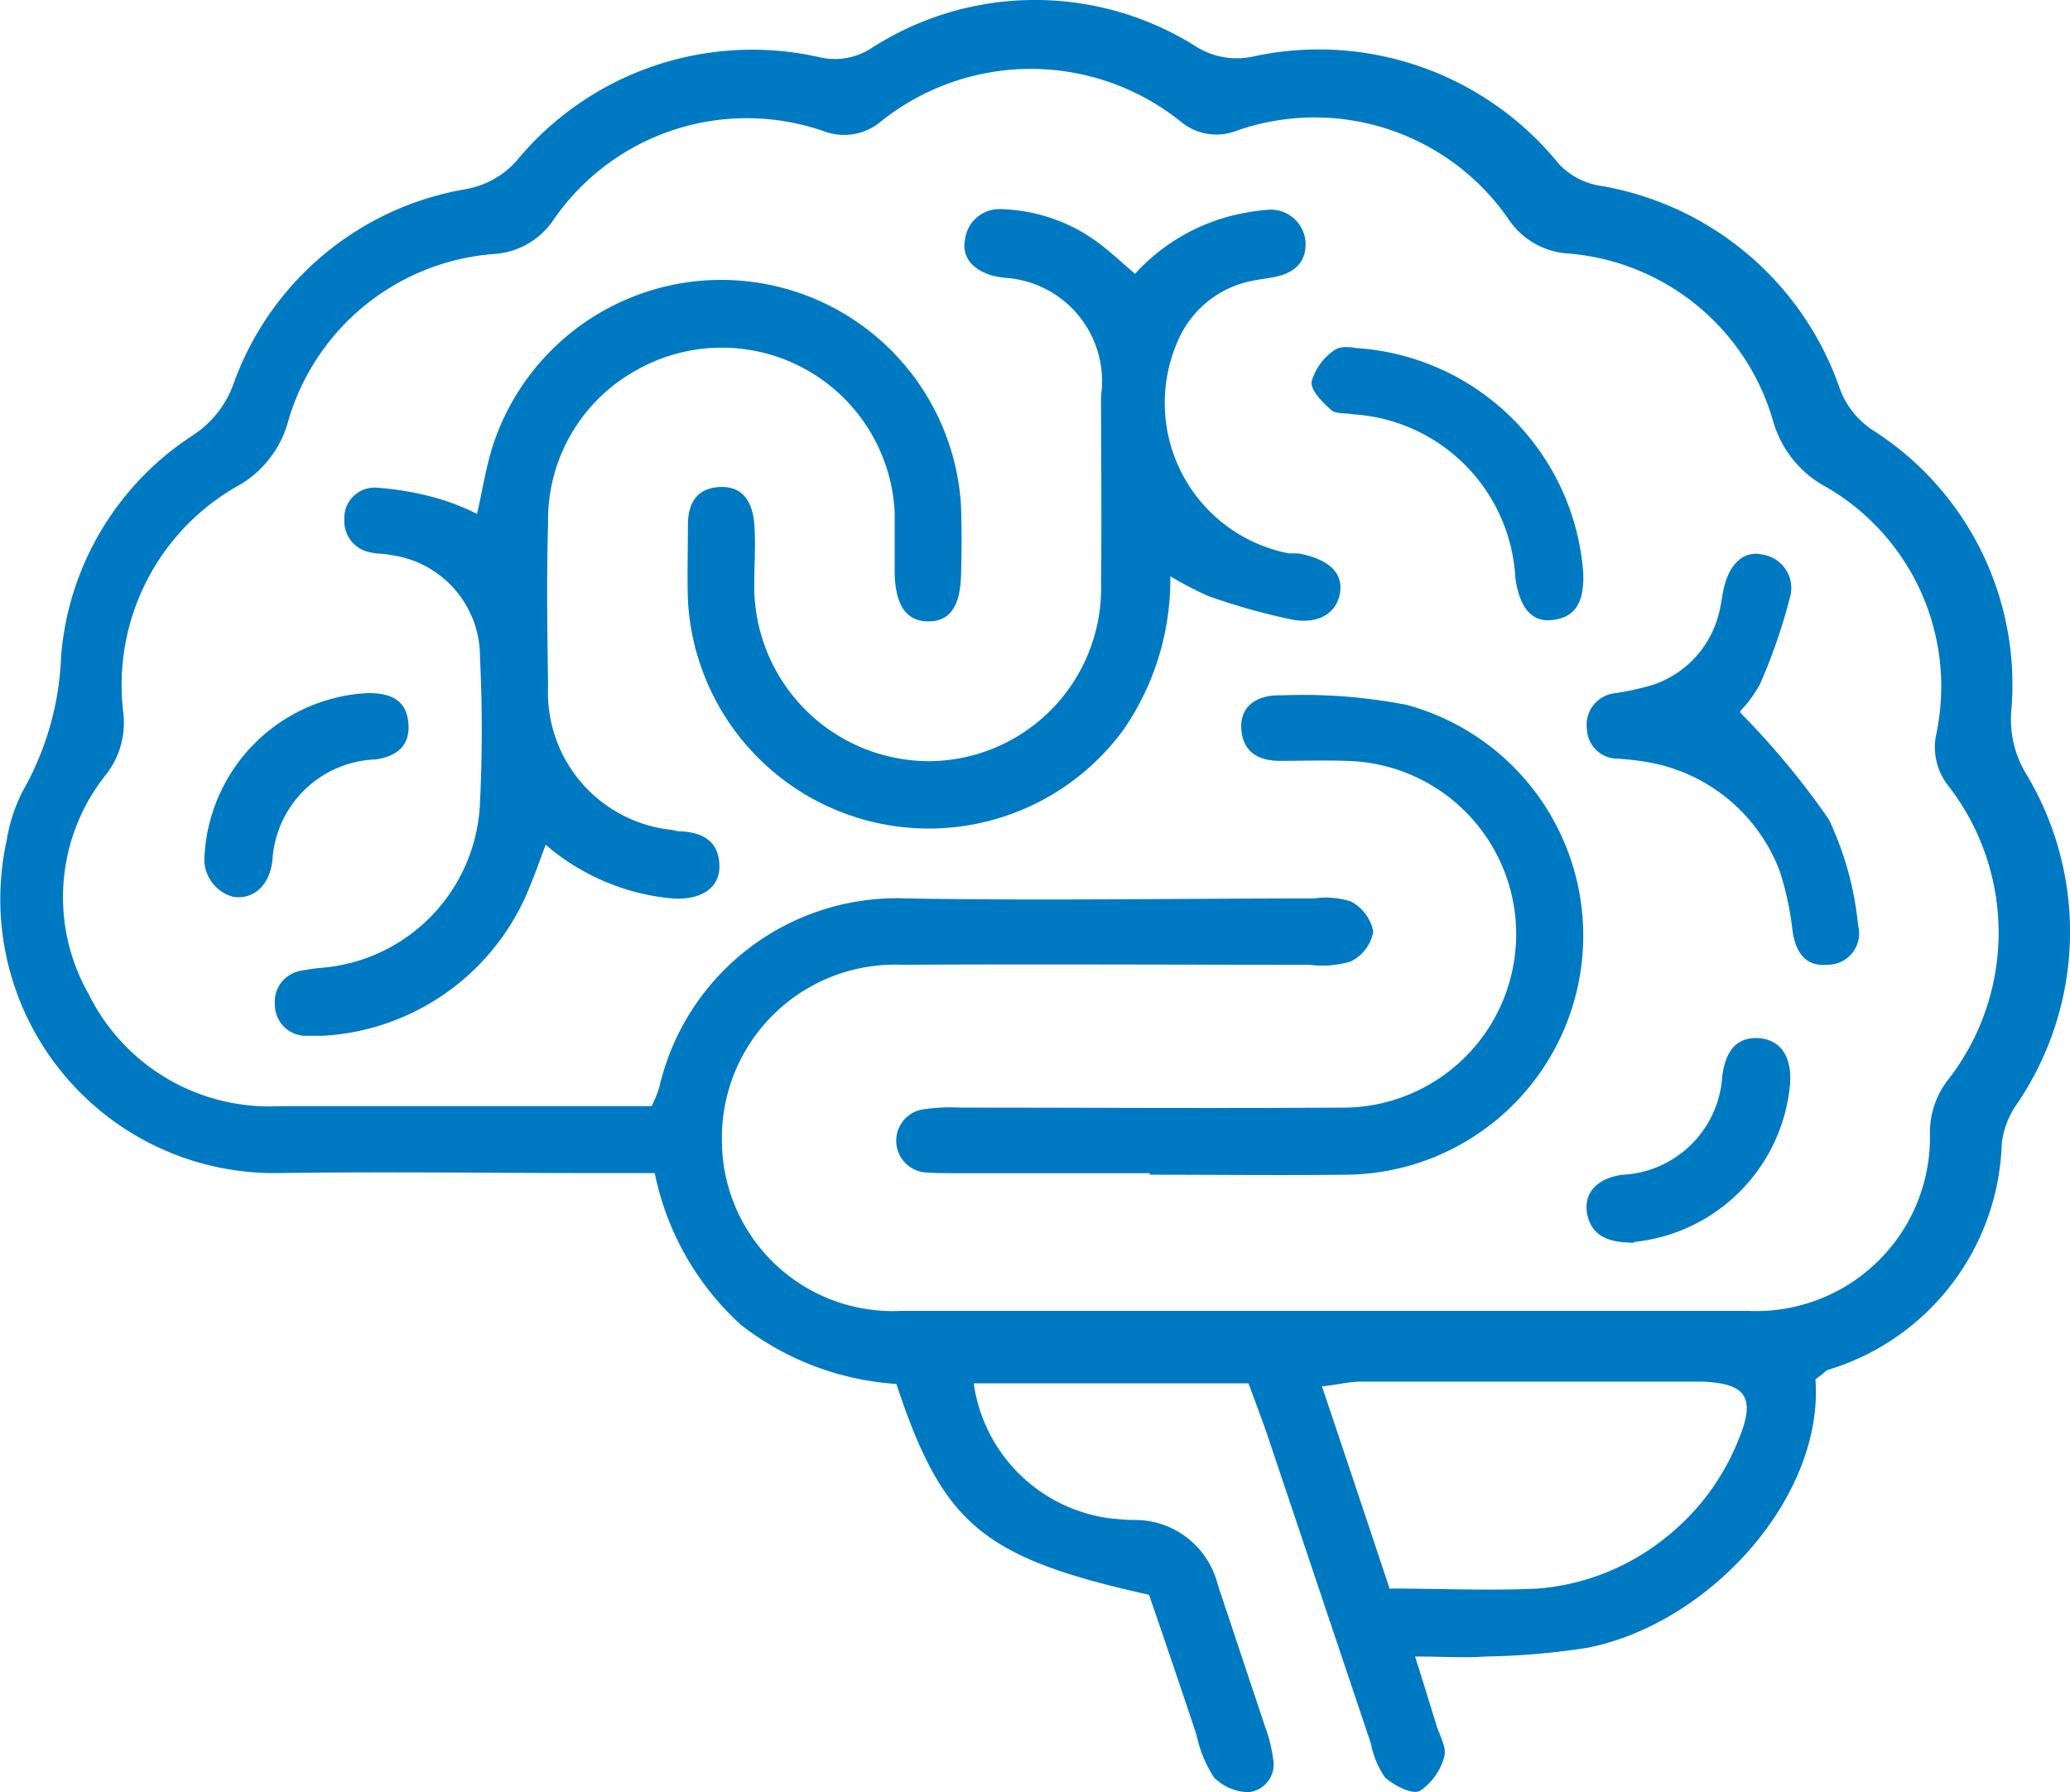
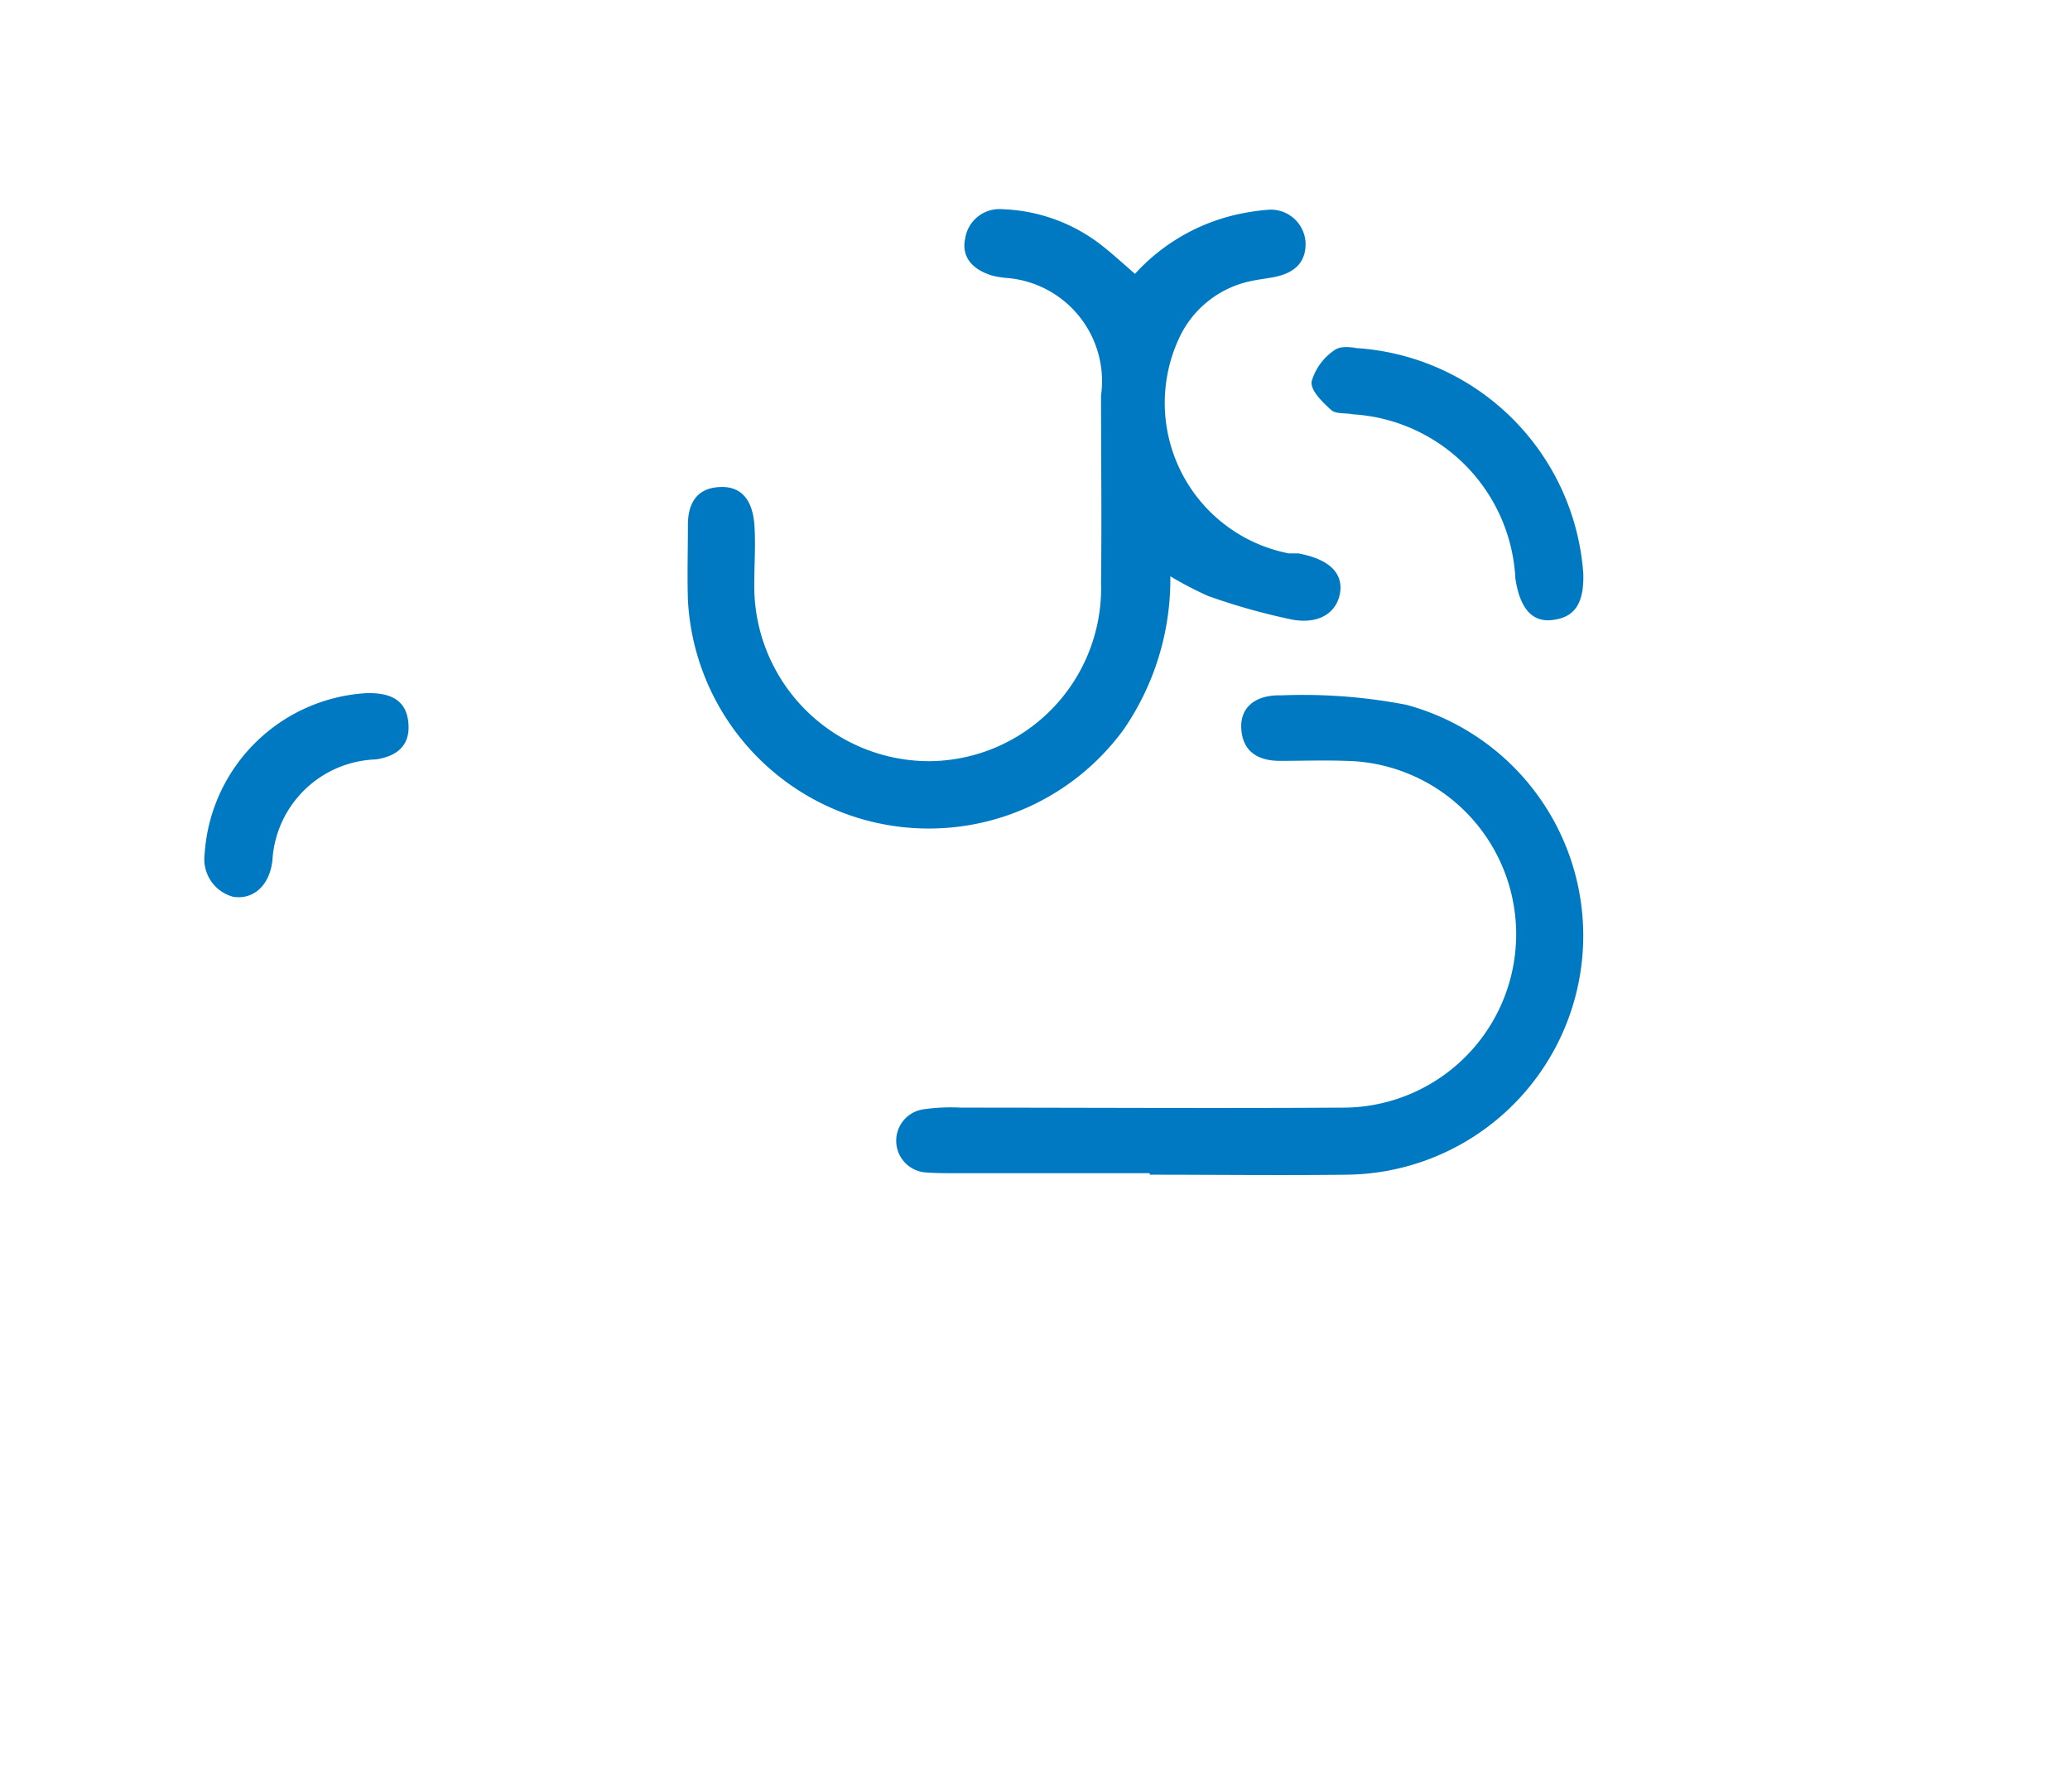
<svg xmlns="http://www.w3.org/2000/svg" width="40" height="34.629" viewBox="0 0 40 34.629">
  <g id="レイアウト" transform="translate(-0.028 0.016)">
    <g id="グループ_58026" data-name="グループ 58026" transform="translate(0.028 -0.016)">
-       <path id="パス_12430" data-name="パス 12430" d="M35.109,26.634c.168,2.289-2.06,4.73-4.41,5.188a14.078,14.078,0,0,1-1.968.168c-.412.031-.824,0-1.358,0,.168.534.29.931.412,1.327.061.2.2.427.153.6a1.159,1.159,0,0,1-.473.671c-.153.076-.5-.107-.671-.259a1.7,1.7,0,0,1-.275-.656l-2.014-6c-.107-.305-.229-.626-.351-.961h-5.31a3.059,3.059,0,0,0,2.64,2.609c.153.015.305.031.458.031A1.648,1.648,0,0,1,23.559,30.6l.915,2.746a2.751,2.751,0,0,1,.153.61.54.54,0,0,1-.473.656.972.972,0,0,1-.671-.29,2.467,2.467,0,0,1-.336-.824q-.458-1.373-.915-2.7c-3.219-.717-3.982-1.358-4.883-4.074a5.471,5.471,0,0,1-3.006-1.144,5.422,5.422,0,0,1-1.663-2.93h-.992c-2.106,0-4.226-.031-6.332,0a5.293,5.293,0,0,1-5.2-6.424,3.274,3.274,0,0,1,.305-.946,5.67,5.67,0,0,0,.748-2.624A5.623,5.623,0,0,1,3.769,8.385a1.982,1.982,0,0,0,.763-.961A5.8,5.8,0,0,1,9.018,3.64a1.7,1.7,0,0,0,.992-.549,5.9,5.9,0,0,1,5.859-2A1.3,1.3,0,0,0,16.876.909,5.832,5.832,0,0,1,23.132.878a1.471,1.471,0,0,0,1.1.2,5.971,5.971,0,0,1,5.92,2.075,1.4,1.4,0,0,0,.748.412A5.94,5.94,0,0,1,35.582,7.5a1.638,1.638,0,0,0,.656.809,5.824,5.824,0,0,1,2.655,5.417,2.024,2.024,0,0,0,.275,1.19,5.908,5.908,0,0,1-.183,6.424,1.655,1.655,0,0,0-.275.732,4.724,4.724,0,0,1-3.357,4.379c-.046.015-.092.076-.183.137Zm-22.49-5.279a2.064,2.064,0,0,0,.153-.381,4.711,4.711,0,0,1,4.776-3.631c2.624.046,5.249,0,7.873,0a1.584,1.584,0,0,1,.717.061.847.847,0,0,1,.427.58.8.8,0,0,1-.442.58,1.959,1.959,0,0,1-.793.061c-2.624,0-5.249-.015-7.873,0a3.346,3.346,0,0,0-3.479,3.387,3.3,3.3,0,0,0,3.464,3.3H33.812a3.358,3.358,0,0,0,3.509-3.448,1.663,1.663,0,0,1,.32-.977,4.628,4.628,0,0,0,.046-5.707,1.2,1.2,0,0,1-.244-1.007,4.455,4.455,0,0,0-2.228-4.837A2.1,2.1,0,0,1,34.285,8.1a4.492,4.492,0,0,0-3.967-3.219A1.494,1.494,0,0,1,29.2,4.25a4.554,4.554,0,0,0-5.279-1.739,1.072,1.072,0,0,1-1.083-.183,4.634,4.634,0,0,0-5.783,0,1.105,1.105,0,0,1-1.083.2A4.534,4.534,0,0,0,10.7,4.266a1.5,1.5,0,0,1-1.129.626A4.492,4.492,0,0,0,5.6,8.111a2.056,2.056,0,0,1-.931,1.236,4.417,4.417,0,0,0-2.258,4.41,1.631,1.631,0,0,1-.32,1.175,3.788,3.788,0,0,0-.351,4.257,3.891,3.891,0,0,0,3.692,2.167h7.156ZM26.9,30.677c.992,0,1.923.046,2.853,0a4.516,4.516,0,0,0,2.472-.992,4.579,4.579,0,0,0,1.419-1.938c.305-.763.122-1.038-.732-1.068H26.321c-.229,0-.442.061-.748.092.458,1.358.885,2.64,1.312,3.921Z" transform="translate(-0.028 0.016)" fill="#0079c3" />
-       <path id="パス_12431" data-name="パス 12431" d="M8.744,14.436c-.122.32-.2.549-.29.763a4.579,4.579,0,0,1-4.013,2.93H4.075a.6.6,0,0,1-.565-.6.607.607,0,0,1,.5-.656,3.868,3.868,0,0,1,.442-.061,3.333,3.333,0,0,0,3.021-3.189c.046-.931.046-1.877,0-2.807A1.981,1.981,0,0,0,5.722,8.837c-.122-.031-.244-.015-.351-.046a.611.611,0,0,1-.519-.641.585.585,0,0,1,.641-.61,5.8,5.8,0,0,1,1.144.2,4.549,4.549,0,0,1,.778.305c.107-.458.168-.87.29-1.266a4.642,4.642,0,0,1,9.063,1.1c.015.458.015.9,0,1.358-.015.626-.244.9-.656.885s-.61-.32-.626-.931V8.013a3.345,3.345,0,0,0-4.959-2.762A3.305,3.305,0,0,0,8.789,8.226c-.031,1.053-.015,2.106,0,3.158a2.668,2.668,0,0,0,2.35,2.762c.061,0,.122.031.183.031.442.015.778.183.778.687,0,.412-.366.656-.931.61a4.362,4.362,0,0,1-2.411-1.022Z" transform="translate(1.802 1.884)" fill="#0079c3" />
      <path id="パス_12432" data-name="パス 12432" d="M18.065,9.725a5.116,5.116,0,0,1-.9,2.96,4.661,4.661,0,0,1-8.422-2.5c-.015-.488,0-.961,0-1.45,0-.412.168-.717.626-.732.381-.015.61.214.656.7.031.4,0,.778,0,1.175A3.383,3.383,0,0,0,13.4,13.3a3.343,3.343,0,0,0,3.326-3.448c.015-1.205,0-2.411,0-3.616a2,2,0,0,0-1.831-2.273,1.72,1.72,0,0,1-.275-.046c-.351-.107-.6-.336-.519-.717a.669.669,0,0,1,.717-.565,3.3,3.3,0,0,1,1.923.7c.214.168.412.351.641.549a3.792,3.792,0,0,1,2.106-1.175,4.4,4.4,0,0,1,.442-.061.673.673,0,0,1,.748.626c.015.412-.244.6-.6.671-.153.031-.305.046-.442.076a1.971,1.971,0,0,0-1.419,1.144,2.962,2.962,0,0,0,2.136,4.12h.183c.58.107.87.366.809.763-.061.366-.381.61-.915.519a12.368,12.368,0,0,1-1.633-.458,7.03,7.03,0,0,1-.732-.381Z" transform="translate(4.55 1.407)" fill="#0079c3" />
      <path id="パス_12433" data-name="パス 12433" d="M16.278,18.021H12.57c-.214,0-.427,0-.626-.015a.614.614,0,0,1-.031-1.221,3.711,3.711,0,0,1,.717-.031c2.441,0,4.883.015,7.324,0a3.35,3.35,0,0,0,.107-6.7c-.427-.015-.839,0-1.266,0-.412,0-.717-.168-.748-.61-.031-.4.244-.671.778-.656a10.507,10.507,0,0,1,2.411.183,4.619,4.619,0,0,1-1.16,9.079c-1.266.015-2.533,0-3.8,0Z" transform="translate(5.94 4.647)" fill="#0079c3" />
-       <path id="パス_12434" data-name="パス 12434" d="M23.091,10.068a15.441,15.441,0,0,1,1.709,2.06,6.167,6.167,0,0,1,.565,2.045.606.606,0,0,1-.58.763c-.442.046-.626-.244-.687-.656a5.881,5.881,0,0,0-.244-1.144,3.335,3.335,0,0,0-2.594-2.121c-.183-.031-.351-.046-.534-.061a.59.59,0,0,1-.6-.565.613.613,0,0,1,.549-.7,5.772,5.772,0,0,0,.7-.153,1.952,1.952,0,0,0,1.3-1.388c.046-.168.061-.351.107-.534.122-.458.4-.687.748-.6a.653.653,0,0,1,.519.824,10.91,10.91,0,0,1-.58,1.678,2.406,2.406,0,0,1-.381.519Z" transform="translate(10.54 3.704)" fill="#0079c3" />
      <path id="パス_12435" data-name="パス 12435" d="M17.465,4.394A4.7,4.7,0,0,1,21.89,8.758c.015.549-.153.824-.549.885-.412.076-.671-.183-.763-.793a3.348,3.348,0,0,0-3.143-3.174c-.153-.031-.336,0-.427-.092-.168-.153-.4-.381-.366-.549a1.1,1.1,0,0,1,.442-.6c.122-.092.351-.046.4-.046Z" transform="translate(8.705 2.329)" fill="#0079c3" />
-       <path id="パス_12436" data-name="パス 12436" d="M21.05,17.083c-.5,0-.824-.122-.915-.549-.076-.381.153-.687.671-.763a2.031,2.031,0,0,0,1.938-1.907c.076-.565.336-.763.732-.732.4.046.61.351.58.87a3.371,3.371,0,0,1-3.021,3.067Z" transform="translate(10.536 6.928)" fill="#0079c3" />
      <path id="パス_12437" data-name="パス 12437" d="M2.62,11.873A3.329,3.329,0,0,1,5.778,8.76c.4,0,.732.107.778.565.046.442-.214.656-.626.717a2.072,2.072,0,0,0-2,1.953c-.061.519-.4.763-.763.7A.753.753,0,0,1,2.62,11.873Z" transform="translate(1.334 4.631)" fill="#0079c3" />
    </g>
  </g>
</svg>